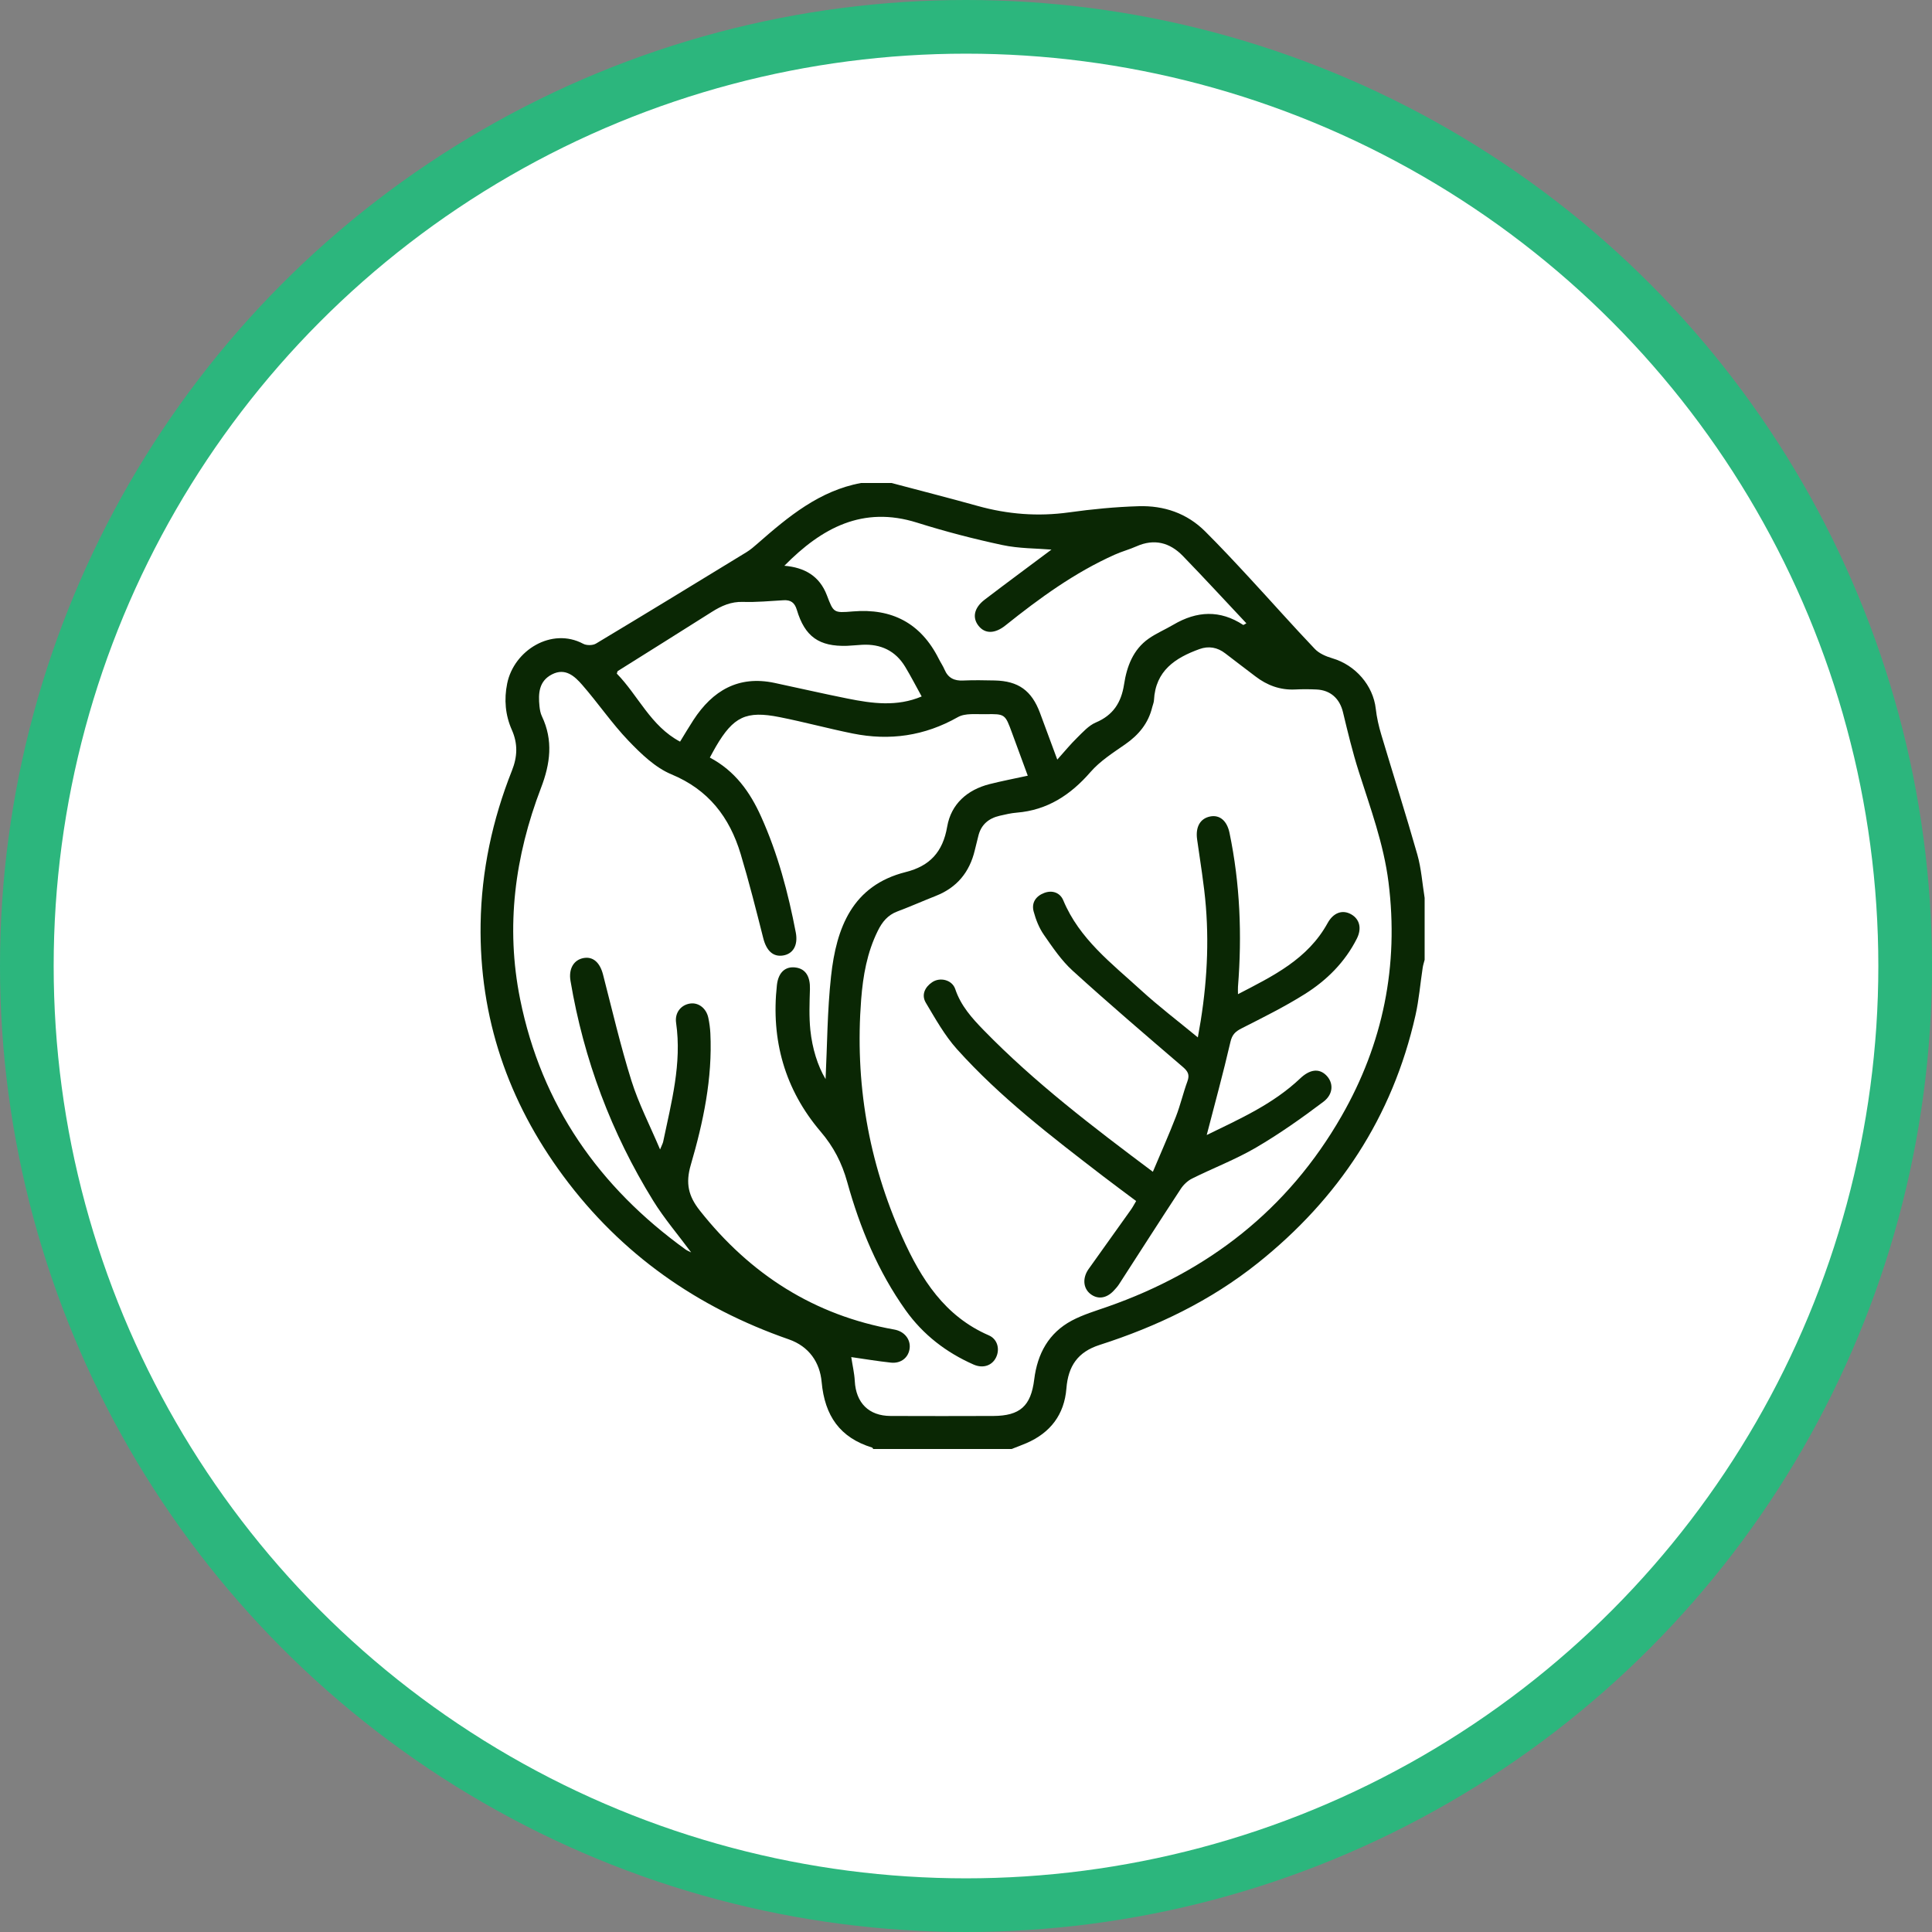
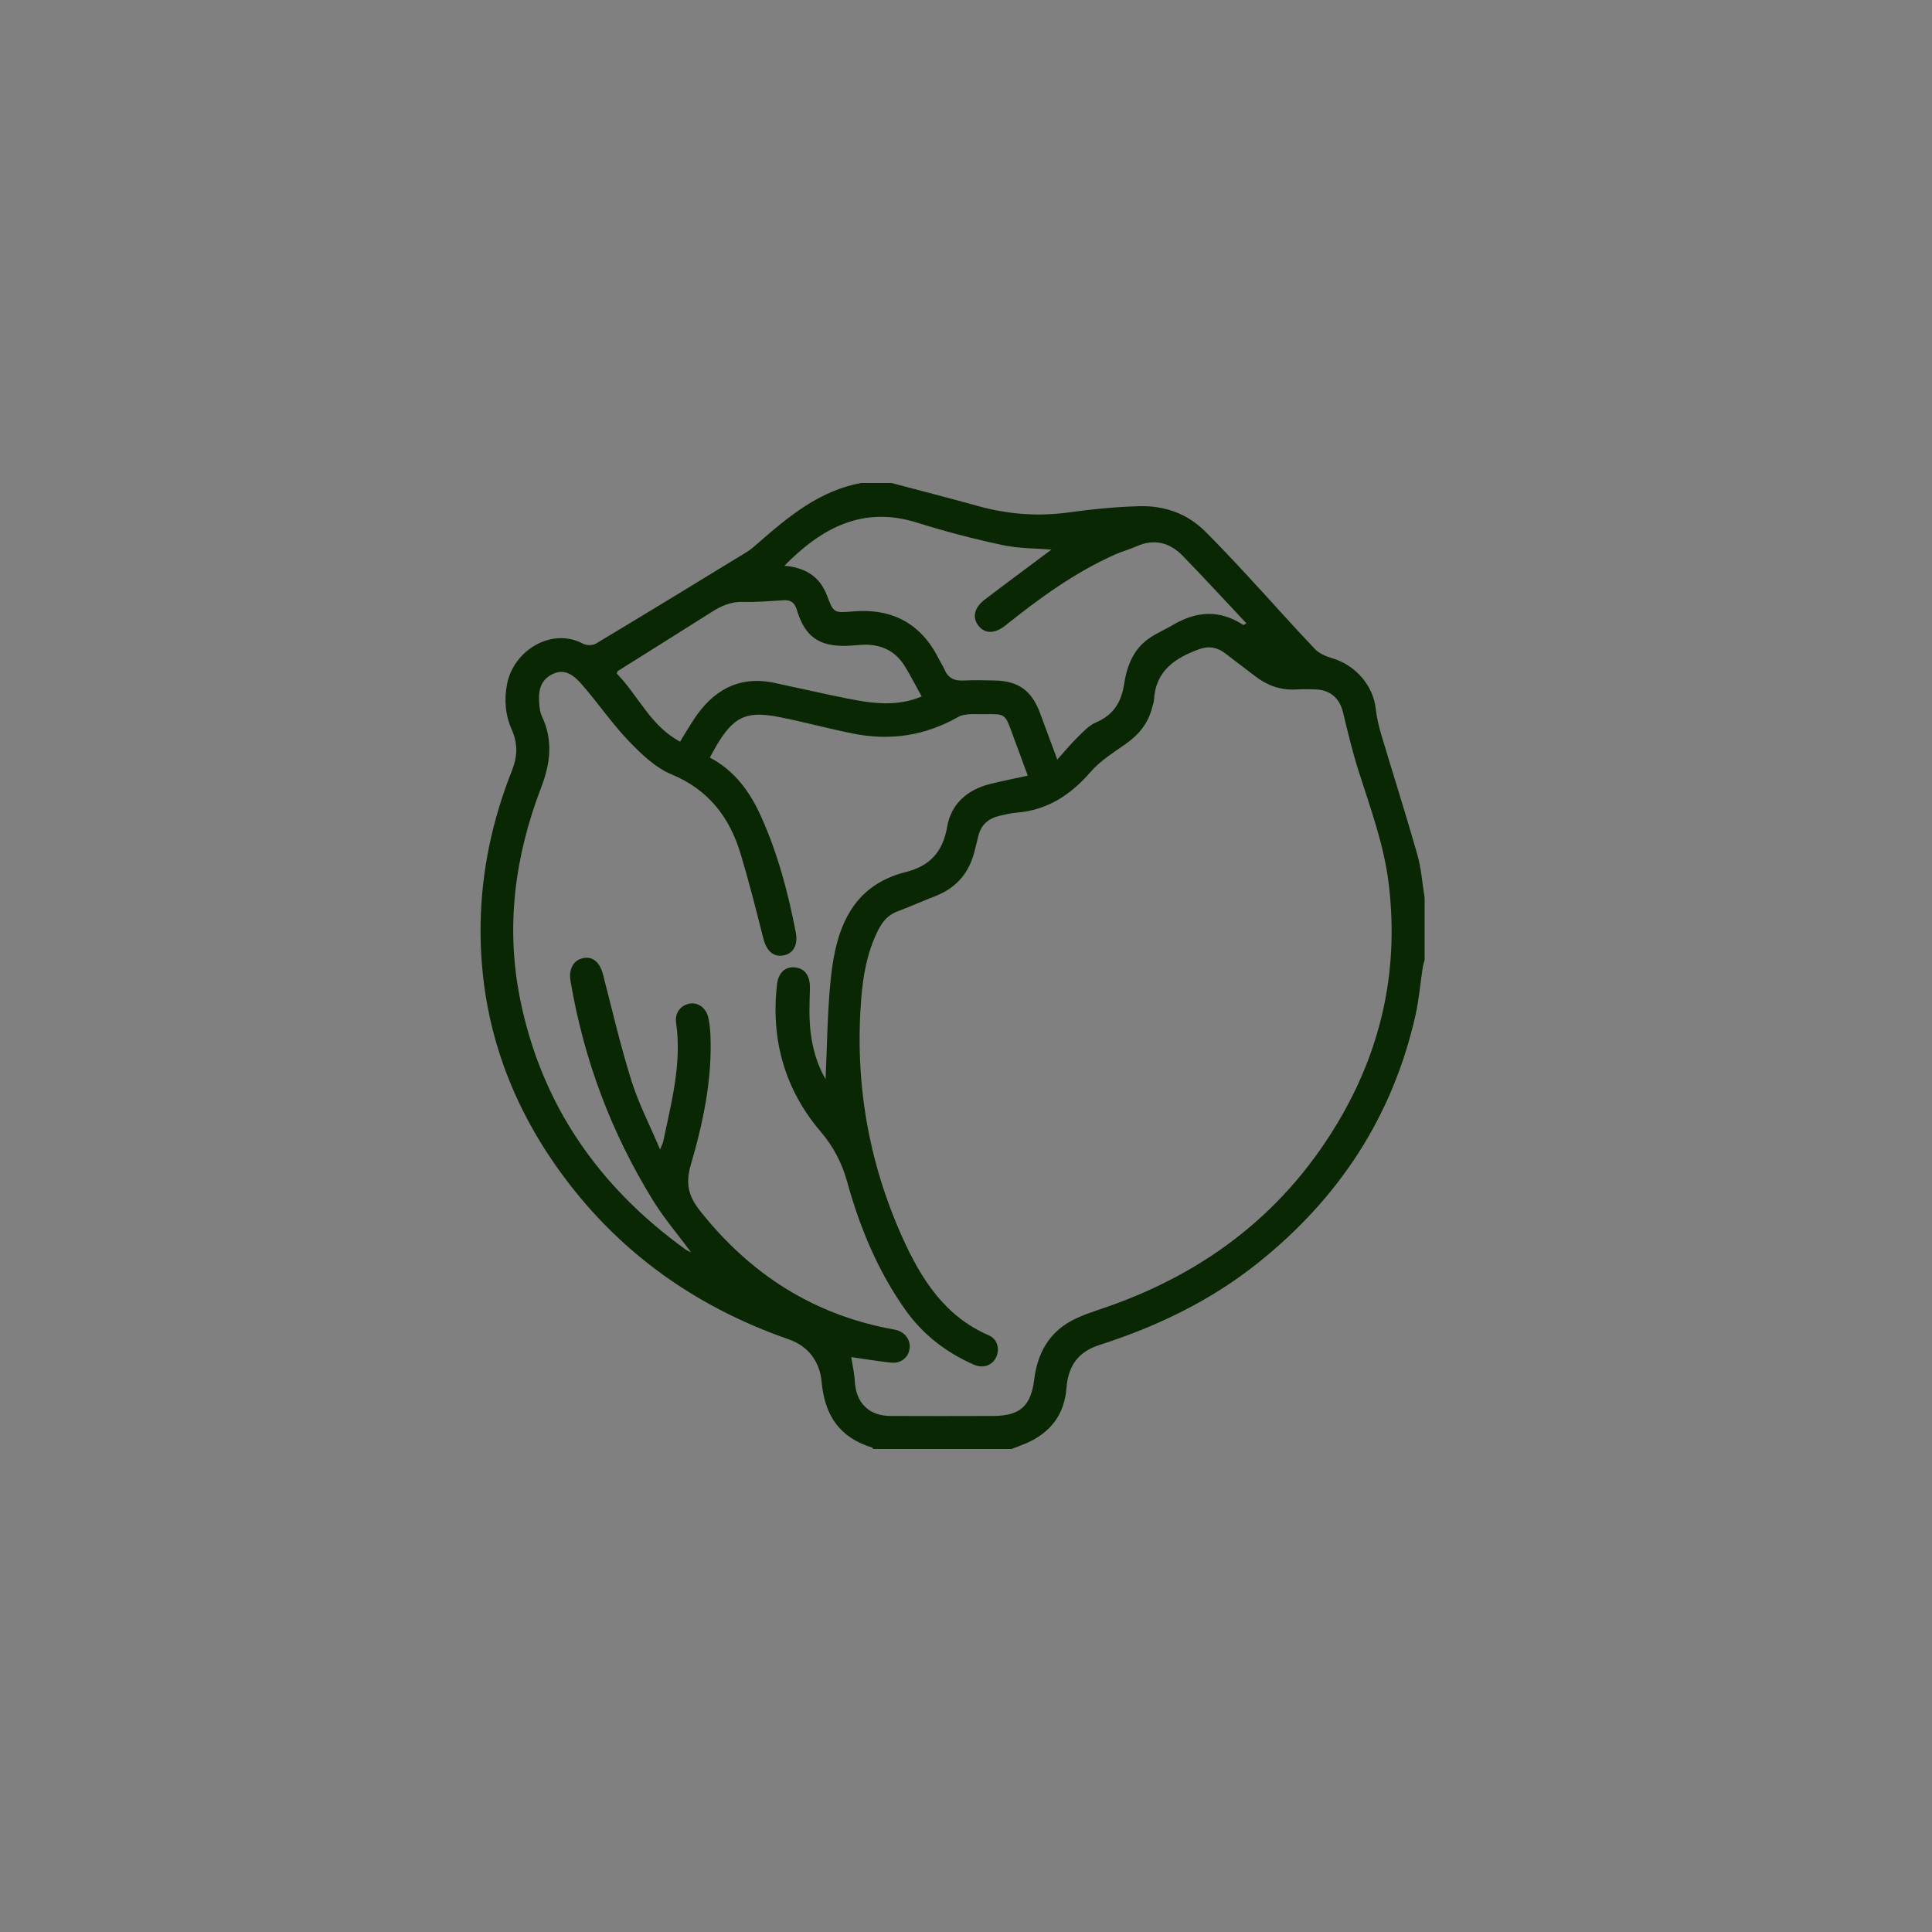
<svg xmlns="http://www.w3.org/2000/svg" width="72" height="72" viewBox="0 0 72 72" fill="none">
  <rect x="0" y="0" width="72" height="72" fill="#808080" stroke="none" />
  <g clip-path="url(#clip0_188_380)">
-     <circle cx="36" cy="36" r="35" fill="white" stroke="#2CB67D" stroke-width="2" />
    <path d="M32.087 18C32.466 18 32.845 18 33.224 18C34.294 18.284 35.366 18.557 36.431 18.854C37.553 19.167 38.681 19.256 39.839 19.095C40.698 18.975 41.567 18.891 42.433 18.865C43.371 18.836 44.233 19.123 44.917 19.808C45.484 20.373 46.03 20.959 46.574 21.547C47.385 22.423 48.176 23.319 48.999 24.183C49.162 24.355 49.419 24.463 49.651 24.532C50.516 24.785 51.174 25.547 51.271 26.415C51.308 26.741 51.382 27.066 51.477 27.381C51.921 28.871 52.395 30.352 52.82 31.847C52.968 32.368 53.005 32.923 53.092 33.462V35.77C53.068 35.867 53.034 35.962 53.02 36.061C52.929 36.654 52.882 37.257 52.75 37.84C51.895 41.635 49.877 44.674 46.877 47.069C45.11 48.48 43.11 49.438 40.981 50.121C40.163 50.383 39.808 50.911 39.742 51.742C39.664 52.724 39.139 53.399 38.249 53.783C38.068 53.861 37.882 53.928 37.699 54H32.543C32.528 53.981 32.516 53.95 32.497 53.945C31.303 53.578 30.735 52.765 30.62 51.501C30.554 50.778 30.157 50.178 29.394 49.913C25.999 48.732 23.155 46.751 20.992 43.827C18.935 41.049 17.858 37.924 17.911 34.431C17.942 32.455 18.351 30.55 19.078 28.719C19.284 28.202 19.304 27.718 19.075 27.201C18.831 26.652 18.78 26.066 18.901 25.473C19.152 24.235 20.559 23.365 21.733 23.991C21.859 24.059 22.088 24.057 22.21 23.985C24.087 22.859 25.954 21.718 27.821 20.577C27.972 20.485 28.107 20.366 28.241 20.249C29.382 19.249 30.542 18.286 32.087 18ZM26.453 28.232C27.393 28.729 27.953 29.518 28.365 30.435C28.987 31.815 29.373 33.269 29.657 34.753C29.747 35.228 29.555 35.548 29.185 35.608C28.81 35.67 28.562 35.428 28.445 34.965C28.179 33.915 27.914 32.862 27.602 31.825C27.188 30.451 26.401 29.429 25.024 28.858C24.421 28.608 23.892 28.095 23.424 27.608C22.802 26.959 22.289 26.201 21.695 25.521C21.414 25.198 21.067 24.88 20.575 25.13C20.08 25.381 20.056 25.843 20.105 26.322C20.118 26.448 20.141 26.581 20.195 26.693C20.622 27.591 20.509 28.459 20.162 29.362C19.188 31.908 18.838 34.533 19.383 37.234C20.182 41.194 22.334 44.245 25.551 46.566C25.611 46.608 25.681 46.635 25.758 46.674C25.271 46.016 24.753 45.412 24.339 44.742C22.782 42.222 21.756 39.489 21.261 36.555C21.184 36.101 21.385 35.765 21.757 35.702C22.108 35.643 22.359 35.875 22.474 36.322C22.815 37.642 23.123 38.973 23.531 40.273C23.798 41.125 24.215 41.93 24.599 42.837C24.668 42.668 24.701 42.611 24.714 42.55C25.018 41.088 25.416 39.639 25.196 38.115C25.141 37.735 25.384 37.445 25.725 37.398C26.035 37.355 26.325 37.579 26.398 37.935C26.437 38.121 26.463 38.313 26.473 38.504C26.555 40.189 26.209 41.819 25.743 43.414C25.543 44.099 25.654 44.573 26.078 45.111C27.963 47.497 30.346 49.018 33.326 49.548C33.695 49.613 33.935 49.902 33.901 50.239C33.865 50.585 33.584 50.821 33.204 50.781C32.709 50.728 32.216 50.645 31.724 50.575C31.771 50.89 31.84 51.176 31.855 51.465C31.898 52.281 32.376 52.765 33.187 52.769C34.464 52.773 35.74 52.775 37.017 52.769C38.008 52.764 38.42 52.403 38.542 51.409C38.662 50.441 39.085 49.674 39.942 49.215C40.362 48.992 40.828 48.854 41.279 48.696C45.022 47.385 47.994 45.087 49.997 41.591C51.542 38.895 52.136 35.989 51.746 32.88C51.566 31.445 51.067 30.108 50.635 28.747C50.404 28.021 50.226 27.279 50.048 26.538C49.927 26.037 49.585 25.718 49.059 25.695C48.794 25.683 48.528 25.681 48.264 25.695C47.708 25.721 47.222 25.542 46.785 25.206C46.412 24.92 46.035 24.639 45.664 24.351C45.369 24.121 45.04 24.066 44.699 24.19C43.802 24.515 43.061 24.993 43.005 26.095C43.001 26.182 42.961 26.268 42.94 26.355C42.794 26.959 42.433 27.391 41.932 27.739C41.479 28.054 40.995 28.362 40.638 28.773C39.894 29.629 39.03 30.192 37.891 30.285C37.678 30.302 37.468 30.352 37.259 30.4C36.845 30.495 36.556 30.732 36.456 31.169C36.415 31.343 36.368 31.515 36.327 31.689C36.133 32.507 35.658 33.078 34.881 33.385C34.4 33.575 33.926 33.785 33.442 33.967C33.085 34.101 32.877 34.355 32.711 34.694C32.312 35.501 32.162 36.363 32.093 37.247C31.854 40.333 32.359 43.286 33.626 46.107C34.327 47.669 35.207 49.053 36.849 49.764C37.176 49.905 37.267 50.278 37.123 50.581C36.975 50.892 36.636 51.009 36.283 50.853C35.266 50.405 34.403 49.743 33.753 48.832C32.722 47.386 32.047 45.759 31.574 44.053C31.375 43.335 31.066 42.738 30.58 42.168C29.251 40.608 28.727 38.762 28.953 36.711C29.007 36.224 29.283 35.999 29.665 36.058C30.03 36.113 30.198 36.401 30.184 36.862C30.169 37.372 30.148 37.887 30.2 38.392C30.271 39.069 30.469 39.717 30.767 40.215C30.828 38.981 30.829 37.673 30.971 36.381C31.168 34.578 31.761 32.998 33.757 32.498C34.644 32.275 35.136 31.759 35.299 30.806C35.444 29.965 36.046 29.433 36.877 29.222C37.34 29.105 37.81 29.015 38.302 28.908C38.101 28.363 37.908 27.839 37.716 27.315C37.458 26.612 37.458 26.602 36.726 26.616C36.379 26.623 35.974 26.569 35.697 26.725C34.456 27.429 33.154 27.613 31.781 27.336C30.868 27.152 29.967 26.906 29.053 26.725C27.805 26.476 27.333 26.709 26.681 27.82C26.61 27.941 26.546 28.065 26.454 28.232L26.453 28.232ZM39.185 20.482C38.624 20.435 37.972 20.445 37.351 20.311C36.282 20.083 35.218 19.805 34.174 19.477C32.158 18.844 30.629 19.665 29.231 21.084C29.986 21.148 30.541 21.467 30.814 22.18C31.065 22.838 31.062 22.847 31.786 22.786C33.236 22.664 34.315 23.219 34.984 24.55C35.052 24.687 35.141 24.814 35.2 24.954C35.334 25.269 35.565 25.377 35.894 25.361C36.285 25.343 36.678 25.351 37.069 25.359C37.953 25.379 38.447 25.735 38.758 26.57C38.963 27.118 39.165 27.667 39.402 28.308C39.675 28.004 39.893 27.736 40.137 27.498C40.353 27.286 40.572 27.038 40.839 26.925C41.481 26.653 41.785 26.187 41.89 25.508C41.992 24.839 42.226 24.209 42.806 23.801C43.094 23.599 43.425 23.46 43.73 23.28C44.601 22.767 45.466 22.721 46.332 23.29C46.34 23.295 46.368 23.272 46.449 23.229C45.651 22.381 44.877 21.539 44.081 20.718C43.595 20.218 43.017 20.065 42.353 20.36C42.089 20.478 41.806 20.552 41.542 20.671C40.051 21.337 38.741 22.291 37.47 23.308C37.078 23.622 36.711 23.627 36.47 23.326C36.225 23.02 36.298 22.651 36.698 22.346C37.543 21.701 38.399 21.071 39.185 20.482L39.185 20.482ZM25.344 27.639C25.52 27.353 25.674 27.091 25.839 26.838C26.558 25.732 27.522 25.166 28.86 25.449C29.771 25.642 30.677 25.852 31.589 26.034C32.506 26.218 33.427 26.345 34.348 25.955C34.141 25.581 33.95 25.208 33.734 24.85C33.37 24.248 32.821 23.995 32.135 24.029C31.945 24.038 31.757 24.061 31.569 24.068C30.526 24.101 29.994 23.728 29.695 22.725C29.613 22.453 29.465 22.354 29.2 22.369C28.696 22.398 28.191 22.448 27.688 22.431C27.244 22.417 26.885 22.578 26.526 22.805C25.362 23.545 24.191 24.272 23.024 25.007C23.009 25.017 23.006 25.049 22.986 25.103C23.782 25.915 24.25 27.061 25.343 27.638L25.344 27.639Z" fill="#0A2704" />
-     <path d="M46.136 37.05C47.448 36.37 48.736 35.747 49.477 34.399C49.693 34.009 50.031 33.889 50.358 34.076C50.67 34.255 50.757 34.6 50.566 34.979C50.122 35.859 49.443 36.533 48.63 37.044C47.872 37.521 47.065 37.92 46.267 38.326C46.034 38.445 45.916 38.559 45.853 38.837C45.587 39.989 45.273 41.13 44.971 42.299C46.18 41.708 47.435 41.156 48.452 40.192C48.801 39.86 49.141 39.803 49.413 40.062C49.698 40.335 49.708 40.766 49.319 41.06C48.512 41.669 47.682 42.255 46.813 42.764C46.052 43.209 45.219 43.526 44.427 43.92C44.262 44.002 44.105 44.151 44.003 44.307C43.228 45.488 42.467 46.679 41.7 47.865C41.645 47.95 41.574 48.026 41.505 48.101C41.234 48.392 40.902 48.435 40.629 48.216C40.359 47.999 40.339 47.615 40.572 47.289C41.099 46.555 41.624 45.818 42.147 45.081C42.212 44.989 42.265 44.887 42.341 44.759C41.919 44.442 41.503 44.137 41.093 43.822C39.19 42.358 37.279 40.898 35.663 39.099C35.204 38.587 34.858 37.965 34.502 37.368C34.331 37.079 34.465 36.789 34.739 36.604C35.035 36.404 35.485 36.516 35.6 36.862C35.808 37.483 36.222 37.942 36.656 38.388C38.562 40.346 40.723 41.991 42.964 43.669C43.263 42.96 43.561 42.291 43.825 41.609C43.991 41.182 44.093 40.73 44.251 40.3C44.344 40.049 44.268 39.922 44.075 39.757C42.697 38.575 41.316 37.395 39.973 36.174C39.556 35.795 39.227 35.305 38.901 34.836C38.724 34.581 38.602 34.272 38.521 33.969C38.433 33.641 38.604 33.395 38.915 33.277C39.223 33.16 39.509 33.273 39.625 33.552C40.227 34.996 41.429 35.902 42.52 36.9C43.183 37.506 43.9 38.051 44.64 38.661C44.951 37 45.068 35.401 44.94 33.791C44.873 32.951 44.729 32.117 44.613 31.282C44.548 30.819 44.726 30.5 45.103 30.427C45.455 30.359 45.726 30.586 45.82 31.038C46.214 32.932 46.289 34.846 46.136 36.771C46.13 36.843 46.136 36.916 46.136 37.049V37.05Z" fill="#0A2704" />
  </g>
  <defs>
    <clipPath id="clip0_188_380">
      <rect width="72" height="72" fill="white" />
    </clipPath>
  </defs>
</svg>